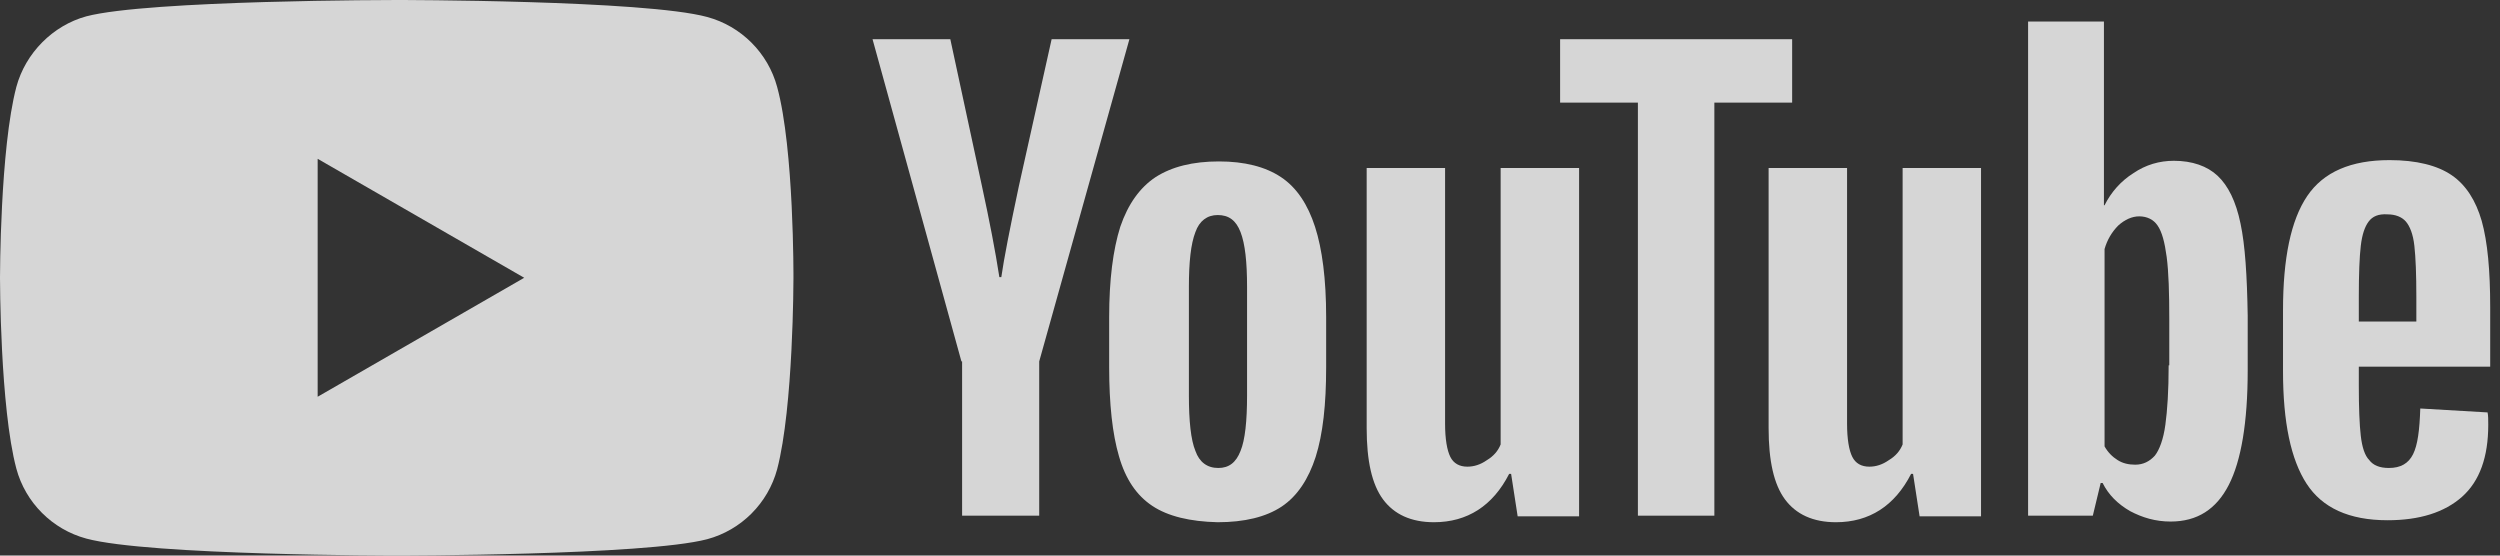
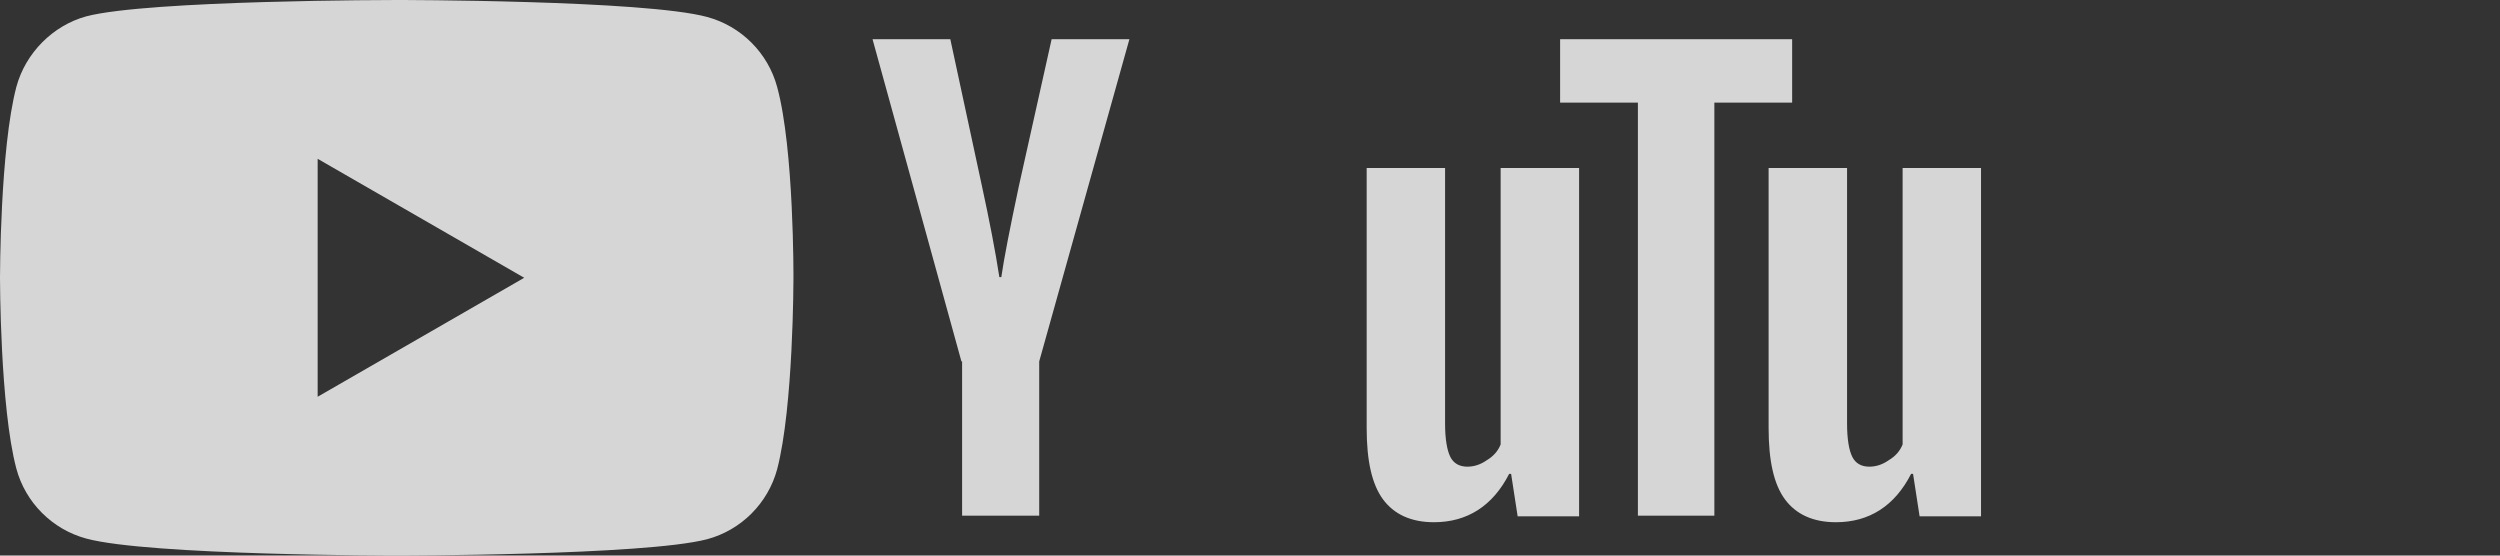
<svg xmlns="http://www.w3.org/2000/svg" width="63" height="14" viewBox="0 0 63 14" fill="none">
  <rect x="0" y="0" width="63" height="14" fill="#333333" stroke="none" />
  <g clip-path="url(#clip0)">
    <path fill-rule="evenodd" clip-rule="evenodd" d="M17.821 0.428C18.678 0.659 19.353 1.334 19.584 2.191C20.012 3.755 19.995 7.016 19.995 7.016C19.995 7.016 19.995 10.261 19.584 11.826C19.353 12.682 18.678 13.358 17.821 13.588C16.256 14 9.998 14 9.998 14C9.998 14 3.755 14 2.174 13.572C1.318 13.341 0.642 12.666 0.412 11.809C0 10.261 0 7 0 7C0 7 0 3.755 0.412 2.191C0.642 1.334 1.334 0.642 2.174 0.412C3.739 0 9.998 0 9.998 0C9.998 0 16.256 0 17.821 0.428ZM13.21 7L8.005 9.998V4.002L13.21 7Z" fill="white" fill-opacity="0.8" />
-     <path d="M29.038 12.748C28.642 12.485 28.362 12.073 28.198 11.497C28.033 10.937 27.951 10.179 27.951 9.257V7.988C27.951 7.05 28.049 6.292 28.231 5.715C28.428 5.139 28.725 4.727 29.12 4.464C29.532 4.2 30.059 4.068 30.718 4.068C31.36 4.068 31.887 4.2 32.282 4.464C32.678 4.727 32.958 5.155 33.139 5.715C33.32 6.275 33.419 7.033 33.419 7.988V9.257C33.419 10.195 33.337 10.937 33.155 11.513C32.974 12.073 32.694 12.501 32.299 12.765C31.904 13.028 31.36 13.16 30.685 13.16C29.993 13.144 29.433 13.012 29.038 12.748ZM31.261 11.365C31.377 11.085 31.426 10.607 31.426 9.965V7.231C31.426 6.605 31.377 6.144 31.261 5.847C31.146 5.551 30.965 5.419 30.685 5.419C30.421 5.419 30.224 5.567 30.125 5.847C30.009 6.144 29.96 6.605 29.96 7.231V9.965C29.96 10.607 30.009 11.085 30.125 11.365C30.224 11.645 30.421 11.793 30.701 11.793C30.965 11.793 31.146 11.661 31.261 11.365Z" fill="white" fill-opacity="0.8" />
-     <path d="M59.442 9.273V9.718C59.442 10.277 59.459 10.706 59.492 10.986C59.525 11.266 59.591 11.48 59.706 11.595C59.805 11.727 59.969 11.793 60.2 11.793C60.497 11.793 60.694 11.678 60.809 11.447C60.925 11.216 60.974 10.838 60.991 10.294L62.687 10.393C62.704 10.475 62.704 10.574 62.704 10.706C62.704 11.513 62.489 12.122 62.045 12.518C61.6 12.913 60.974 13.11 60.167 13.11C59.195 13.11 58.52 12.797 58.125 12.188C57.73 11.579 57.532 10.64 57.532 9.355V7.823C57.532 6.506 57.73 5.55 58.141 4.941C58.553 4.332 59.245 4.035 60.217 4.035C60.892 4.035 61.419 4.167 61.781 4.414C62.144 4.661 62.391 5.056 62.539 5.567C62.687 6.094 62.753 6.819 62.753 7.741V9.24H59.442V9.273ZM59.69 5.583C59.591 5.715 59.525 5.913 59.492 6.193C59.459 6.473 59.442 6.901 59.442 7.478V8.103H60.892V7.478C60.892 6.918 60.875 6.489 60.842 6.193C60.809 5.896 60.727 5.699 60.628 5.583C60.529 5.468 60.365 5.402 60.167 5.402C59.937 5.386 59.788 5.452 59.69 5.583Z" fill="white" fill-opacity="0.8" />
    <path d="M24.228 9.108L21.988 0.988H23.948L24.739 4.661C24.936 5.567 25.085 6.341 25.184 6.984H25.233C25.299 6.522 25.447 5.765 25.678 4.678L26.501 0.988H28.461L26.188 9.108V12.995H24.245V9.108H24.228Z" fill="white" fill-opacity="0.8" />
    <path d="M39.793 4.233V13.012H38.245L38.08 11.941H38.031C37.619 12.748 36.976 13.16 36.136 13.16C35.56 13.16 35.132 12.962 34.852 12.584C34.572 12.205 34.44 11.612 34.44 10.788V4.233H36.416V10.673C36.416 11.068 36.466 11.348 36.548 11.513C36.63 11.678 36.779 11.76 36.976 11.76C37.141 11.76 37.306 11.711 37.471 11.595C37.635 11.496 37.751 11.365 37.816 11.2V4.233H39.793Z" fill="white" fill-opacity="0.8" />
    <path d="M49.922 4.233V13.012H48.374L48.209 11.941H48.16C47.748 12.748 47.106 13.16 46.266 13.16C45.69 13.16 45.261 12.962 44.981 12.584C44.701 12.205 44.569 11.612 44.569 10.788V4.233H46.546V10.673C46.546 11.068 46.595 11.348 46.678 11.513C46.76 11.678 46.908 11.76 47.106 11.76C47.271 11.76 47.435 11.711 47.6 11.595C47.765 11.496 47.88 11.365 47.946 11.2V4.233H49.922Z" fill="white" fill-opacity="0.8" />
    <path d="M45.162 2.586H43.202V12.995H41.275V2.586H39.315V0.988H45.162V2.586V2.586Z" fill="white" fill-opacity="0.8" />
-     <path d="M56.461 5.633C56.346 5.073 56.148 4.678 55.885 4.431C55.621 4.183 55.242 4.052 54.781 4.052C54.419 4.052 54.073 4.151 53.76 4.365C53.447 4.562 53.2 4.842 53.035 5.172H53.019V0.543H51.108V12.995H52.739L52.937 12.172H52.986C53.134 12.468 53.365 12.699 53.678 12.88C53.991 13.045 54.32 13.143 54.699 13.143C55.374 13.143 55.852 12.831 56.165 12.221C56.478 11.612 56.642 10.64 56.642 9.339V7.955C56.626 6.951 56.577 6.176 56.461 5.633ZM54.65 9.207C54.65 9.849 54.617 10.344 54.567 10.706C54.518 11.068 54.419 11.332 54.304 11.48C54.172 11.628 54.007 11.71 53.809 11.71C53.645 11.71 53.496 11.678 53.365 11.595C53.233 11.513 53.118 11.398 53.035 11.249V6.275C53.101 6.045 53.217 5.847 53.381 5.682C53.546 5.534 53.727 5.452 53.908 5.452C54.106 5.452 54.271 5.534 54.37 5.682C54.485 5.847 54.551 6.111 54.6 6.473C54.65 6.852 54.666 7.379 54.666 8.054V9.207H54.65Z" fill="white" fill-opacity="0.8" />
  </g>
  <defs>
    <clipPath id="clip0">
      <rect width="62.753" height="14" fill="white" />
    </clipPath>
  </defs>
</svg>